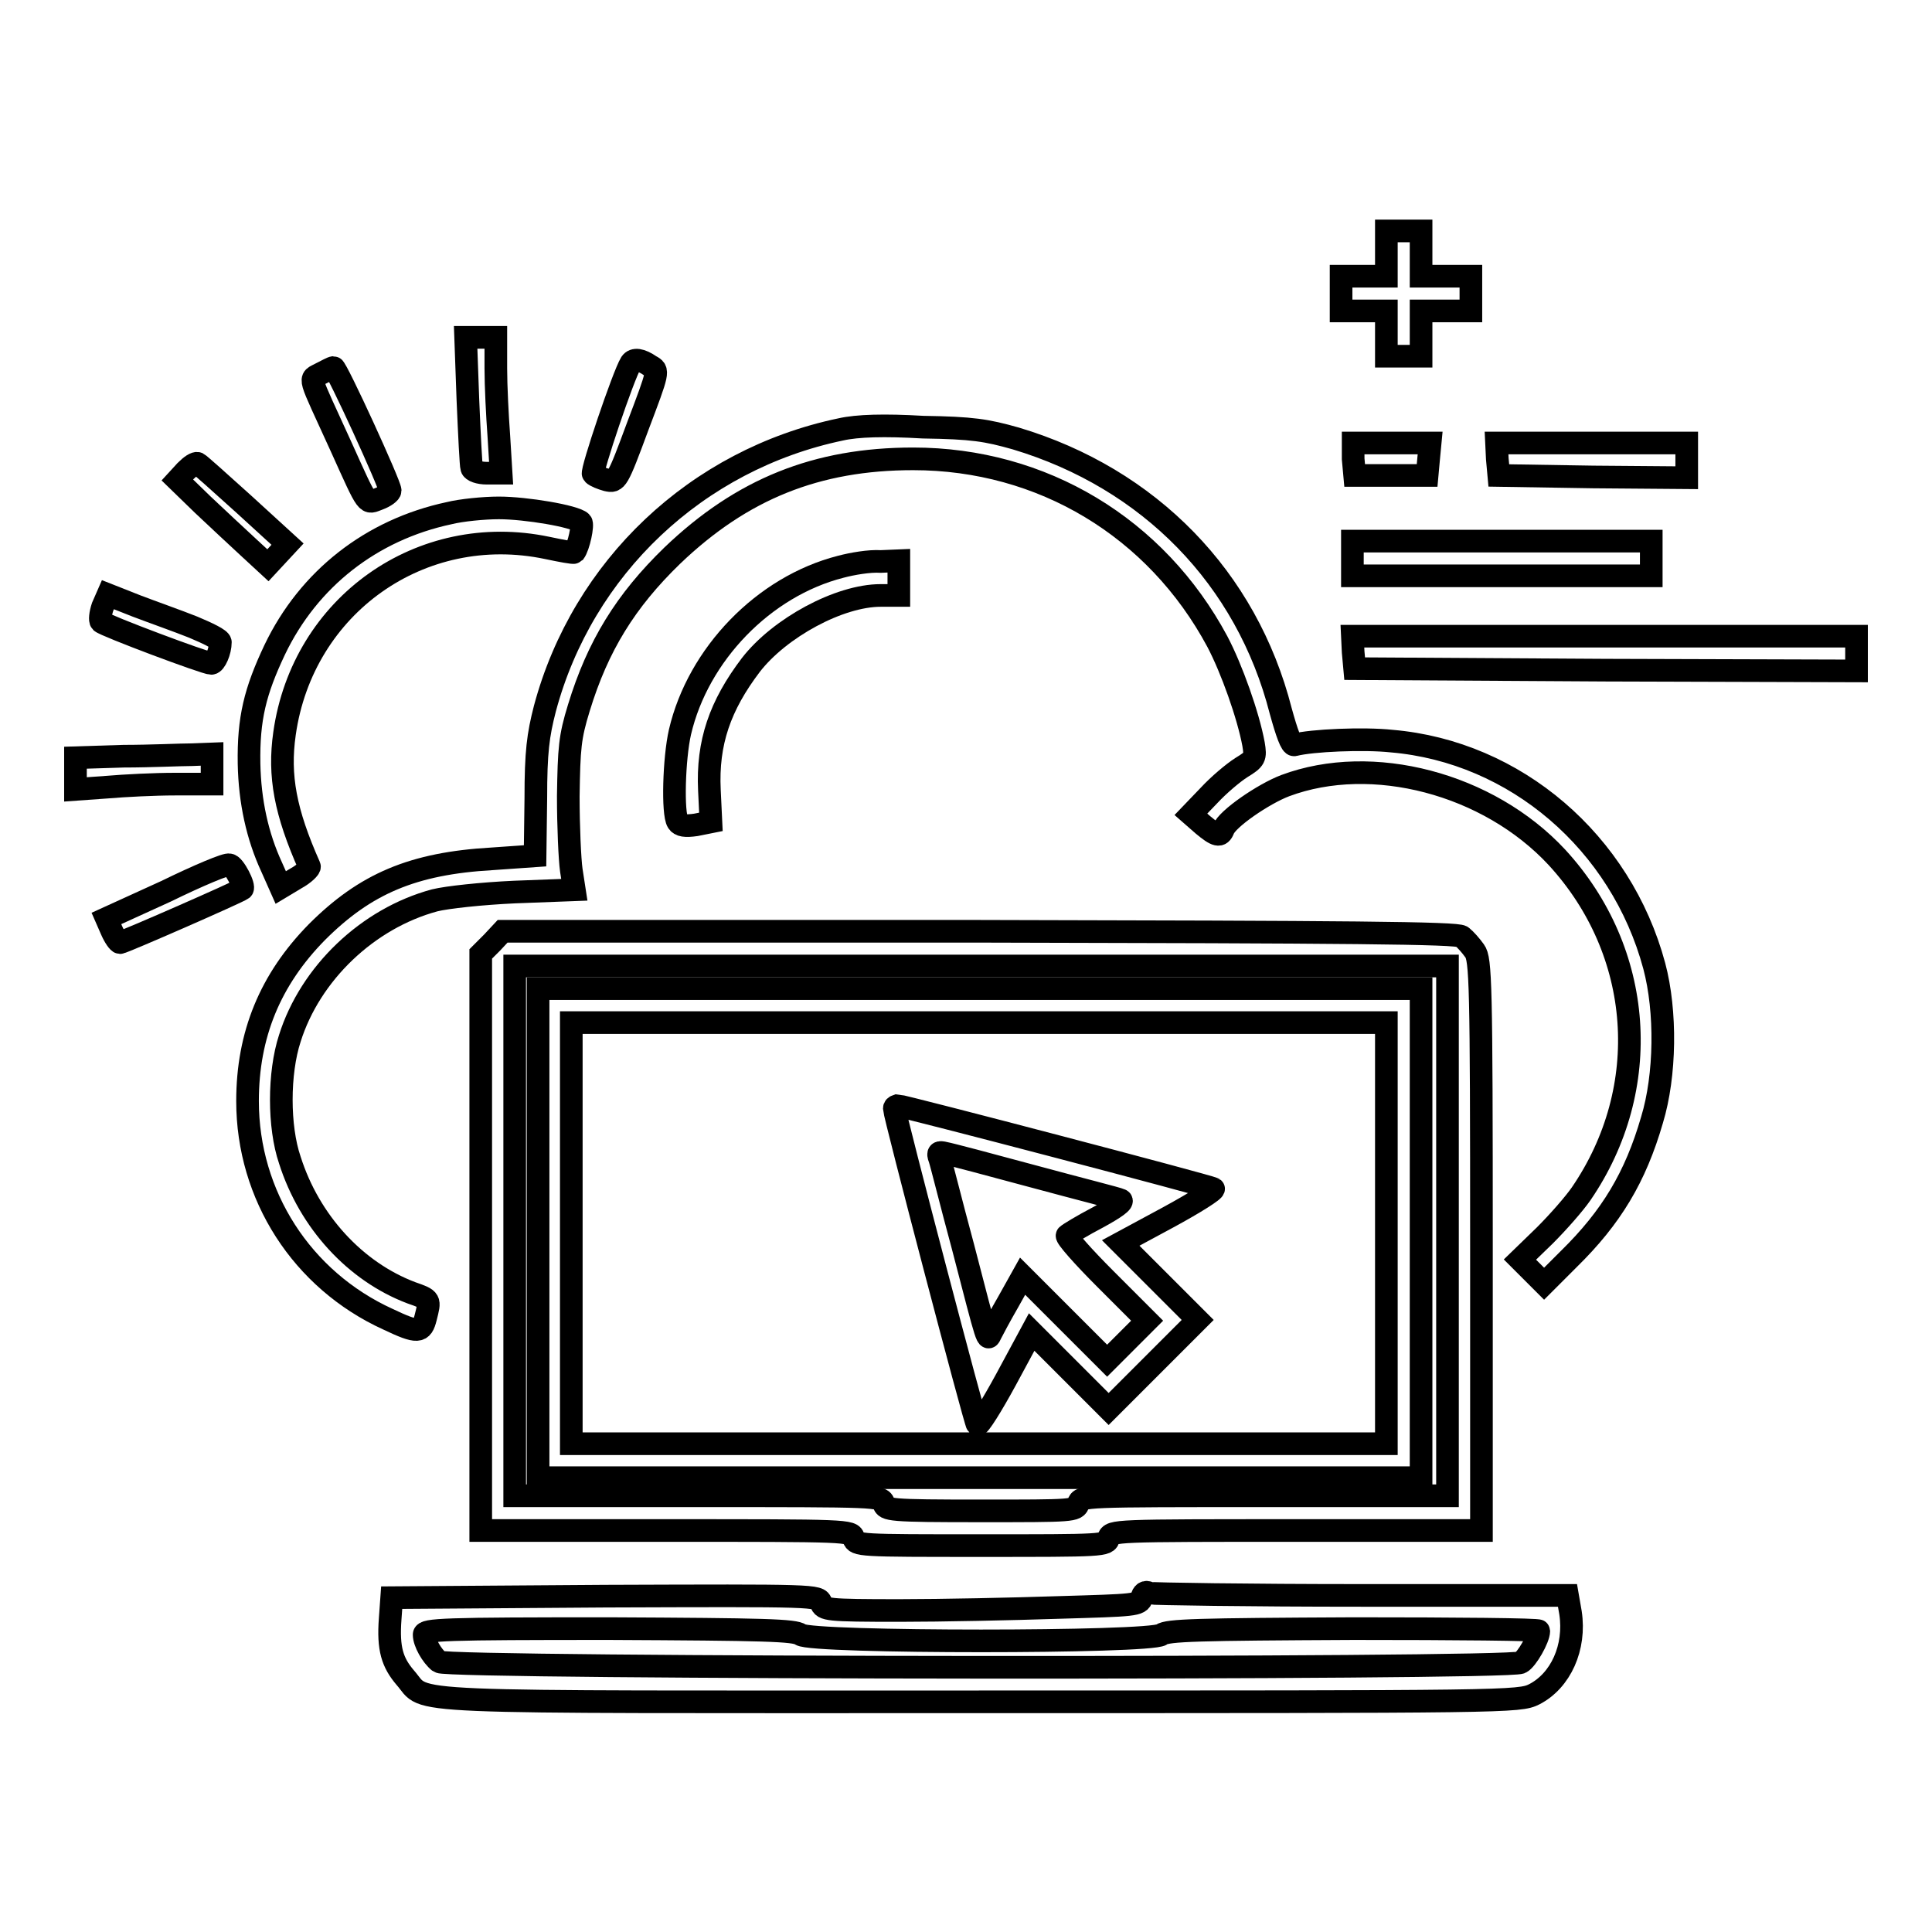
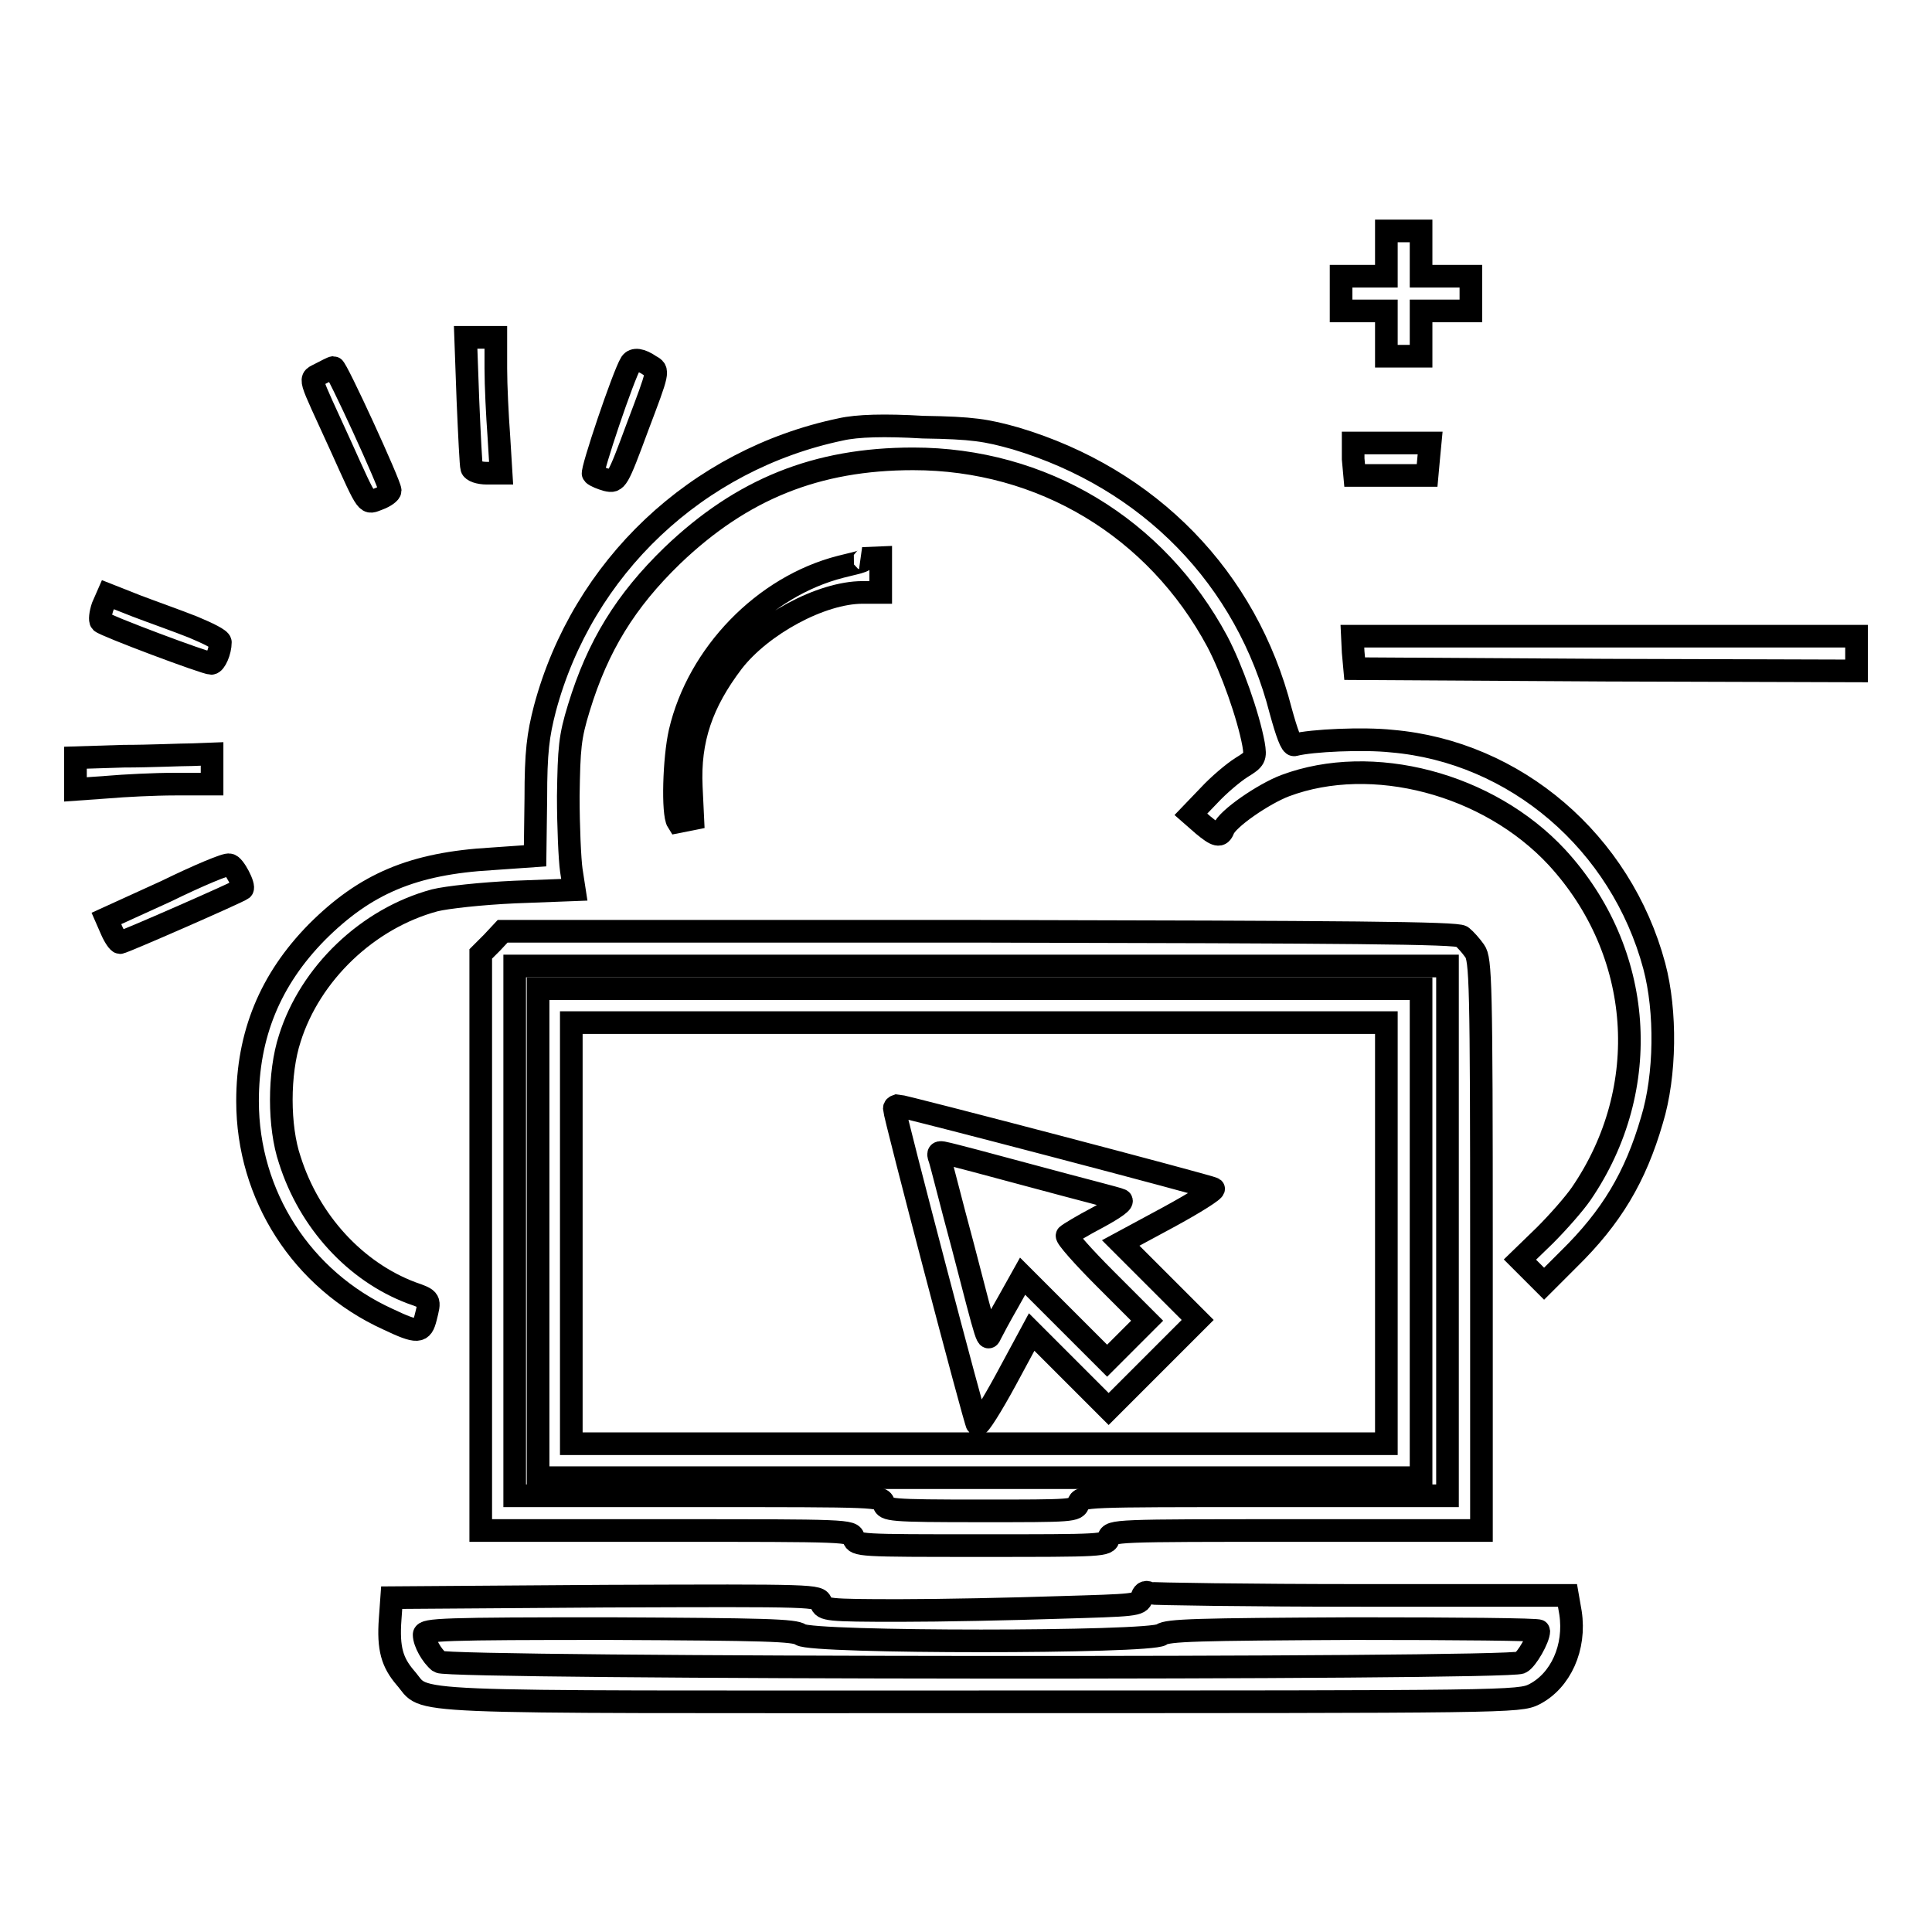
<svg xmlns="http://www.w3.org/2000/svg" version="1.1" x="0px" y="0px" viewBox="0 0 256 256" enable-background="new 0 0 256 256" xml:space="preserve">
  <g>
    <g>
      <g>
        <path stroke-width="3" fill-opacity="0" stroke="#000000" d="M183.7,33.6v3h-3h-3v2.3v2.3h3h3v3v3h2.3h2.3v-3v-3h3.3h3.3v-2.3v-2.3h-3.3h-3.3v-3v-3H186h-2.3V33.6z" />
        <path stroke-width="3" fill-opacity="0" stroke="#000000" d="M62,53c0.2,4.7,0.4,8.7,0.5,9c0.1,0.4,1,0.7,2,0.7h1.9l-0.3-4.9c-0.2-2.7-0.4-6.7-0.4-9v-4.1h-2h-2L62,53z" />
        <path stroke-width="3" fill-opacity="0" stroke="#000000" d="M83.6,48.1c-1,1.6-5.3,14.4-5,14.7c0.3,0.3,1.1,0.6,1.8,0.8c1.3,0.3,1.4,0.2,4.1-7.1c2.8-7.4,2.8-7.4,1.7-8C84.9,47.6,84,47.5,83.6,48.1z" />
        <path stroke-width="3" fill-opacity="0" stroke="#000000" d="M42.5,49.5c-1.6,0.9-1.8-0.2,2.7,9.7c3.7,8.2,3.3,7.5,5,6.9c0.8-0.3,1.5-0.8,1.5-1.1c0-0.8-7.1-16.3-7.5-16.3C44,48.7,43.3,49.1,42.5,49.5z" />
        <path stroke-width="3" fill-opacity="0" stroke="#000000" d="M111.4,56.9c-19.1,4-34.2,18.3-39.2,37c-0.9,3.5-1.2,5.7-1.2,11.9l-0.1,7.6l-5.7,0.4c-10.5,0.6-16.8,3.3-23.2,9.7c-6.2,6.3-9.2,13.6-9.2,22.4c0,12.5,7.2,23.7,18.6,28.9c4,1.9,4.5,1.8,5-0.2c0.6-2.4,0.7-2.4-1.9-3.3c-7.4-2.8-13.5-9.4-16.1-17.6c-1.5-4.4-1.5-11.5,0-16.1c2.7-8.6,10.3-15.9,19.2-18.3c1.6-0.4,6.2-0.9,10.6-1.1l7.9-0.3l-0.4-2.6c-0.2-1.4-0.4-5.8-0.4-9.8c0.1-6.4,0.2-7.8,1.4-11.7c2.5-8.2,6.2-14.2,12.4-20.2c9.2-8.8,19.1-12.8,31.9-12.8c17.1,0,32.2,9.1,40.3,24.2c1.9,3.6,4.1,9.8,4.8,13.6c0.3,1.8,0.2,2-1.6,3.1c-1.1,0.7-3,2.3-4.3,3.7l-2.4,2.5l1.6,1.4c1.8,1.5,2.3,1.6,2.7,0.6c0.5-1.4,5.3-4.7,8.2-5.8c11.5-4.3,26.9-0.3,36,9.5c11.5,12.5,12.8,30.6,3.2,44.6c-0.9,1.3-3,3.7-4.8,5.5l-3.3,3.2l1.6,1.6l1.6,1.6l3.3-3.3c5.6-5.5,8.8-10.8,11-18.4c1.8-5.9,1.9-14.4,0.3-20.4c-4.4-16.4-18.4-28.4-34.8-29.8c-3.7-0.4-10.6-0.1-12.9,0.5c-0.4,0.1-1-1.6-1.8-4.5c-4.5-17.6-17.4-30.8-35.1-36.1c-3.9-1.1-5.7-1.4-12.3-1.5C117.2,56.3,113.6,56.4,111.4,56.9z" />
        <path stroke-width="3" fill-opacity="0" stroke="#000000" d="M179.3,60.8l0.2,2.2h4.8h4.8l0.2-2.2l0.2-2.1h-5.1h-5.1L179.3,60.8z" />
-         <path stroke-width="3" fill-opacity="0" stroke="#000000" d="M198.4,60.8l0.2,2.2l12.5,0.2l12.4,0.1V61v-2.3h-12.6h-12.6L198.4,60.8z" />
-         <path stroke-width="3" fill-opacity="0" stroke="#000000" d="M24.6,62.4l-1.1,1.2l3.4,3.3c1.9,1.8,4.6,4.3,6,5.6l2.6,2.4l1.3-1.4l1.3-1.4l-5.8-5.3c-3.2-2.9-5.9-5.3-6.1-5.4C25.9,61.3,25.3,61.7,24.6,62.4z" />
-         <path stroke-width="3" fill-opacity="0" stroke="#000000" d="M59.5,68c-10.3,2.2-18.6,8.7-23.1,18.1c-2.6,5.5-3.5,9.1-3.4,15.1c0.1,5,1.1,9.6,3,13.7l1.2,2.7l2-1.2c1.1-0.6,1.9-1.4,1.8-1.6c-3.2-7.2-4.1-12-3.3-17.6c2.4-17,18.1-28.1,34.8-24.6c1.9,0.4,3.5,0.7,3.6,0.6c0.6-0.8,1.2-3.7,0.9-4c-0.8-0.8-7.3-1.9-10.9-1.9C64.1,67.3,61.1,67.6,59.5,68z" />
-         <path stroke-width="3" fill-opacity="0" stroke="#000000" d="M179.2,74v2.3h19.8h19.8V74v-2.3h-19.8h-19.8V74z" />
-         <path stroke-width="3" fill-opacity="0" stroke="#000000" d="M111.4,75.1C101.2,77.7,92.5,86.7,90.1,97c-0.8,3.5-1,10.8-0.3,11.9c0.3,0.5,1,0.6,2.4,0.4l2-0.4l-0.2-4.2c-0.3-6.3,1.4-11.2,5.5-16.6c3.8-4.9,11.7-9.2,17.2-9.2h2.4v-2.3v-2.3l-2.4,0.1C115.2,74.3,112.9,74.7,111.4,75.1z" />
+         <path stroke-width="3" fill-opacity="0" stroke="#000000" d="M111.4,75.1C101.2,77.7,92.5,86.7,90.1,97c-0.8,3.5-1,10.8-0.3,11.9l2-0.4l-0.2-4.2c-0.3-6.3,1.4-11.2,5.5-16.6c3.8-4.9,11.7-9.2,17.2-9.2h2.4v-2.3v-2.3l-2.4,0.1C115.2,74.3,112.9,74.7,111.4,75.1z" />
        <path stroke-width="3" fill-opacity="0" stroke="#000000" d="M13.6,80.4c-0.3,0.9-0.4,1.8-0.2,2c0.5,0.5,13.8,5.5,14.6,5.5c0.5,0,1.2-1.6,1.2-2.8c0-0.4-1.7-1.2-3.6-2c-2-0.8-5.4-2-7.5-2.8l-3.8-1.5L13.6,80.4z" />
        <path stroke-width="3" fill-opacity="0" stroke="#000000" d="M179.3,86.4l0.2,2.2l33.3,0.2l33.2,0.1v-2.3v-2.3h-33.4h-33.4L179.3,86.4z" />
        <path stroke-width="3" fill-opacity="0" stroke="#000000" d="M16.4,100.2l-6.4,0.2v2.1v2.1l4.2-0.3c2.3-0.2,6.3-0.4,9-0.4h4.9v-2v-2l-2.6,0.1C24,100,19.9,100.2,16.4,100.2z" />
        <path stroke-width="3" fill-opacity="0" stroke="#000000" d="M22,118.1l-7.9,3.6l0.7,1.6c0.4,0.9,0.9,1.6,1.1,1.6c0.4,0,15.7-6.7,16.2-7.1c0.4-0.3-1.1-3.2-1.7-3.2C30.1,114.4,26.3,116,22,118.1z" />
        <path stroke-width="3" fill-opacity="0" stroke="#000000" d="M65.2,124.9l-1.5,1.5v38.2v38.2h24.6c24.1,0,24.6,0,24.8,1c0.3,1,0.7,1,16.9,1s16.7,0,16.9-1c0.3-1,0.7-1,24.8-1h24.6V165c0-34.8-0.1-37.9-0.9-39c-0.5-0.7-1.2-1.5-1.7-1.9c-0.6-0.5-15.1-0.6-63.9-0.7H66.6L65.2,124.9z M191.8,163.1v35.1h-24.3c-23.9,0-24.3,0-24.6,1c-0.3,1-0.7,1-12.9,1c-12.2,0-12.7-0.1-12.9-1c-0.3-1-0.7-1-24.6-1H68.2v-35.1V128H130h61.8V163.1L191.8,163.1z" />
        <path stroke-width="3" fill-opacity="0" stroke="#000000" d="M71.3,163.4v32.4h58.5h58.5v-32.4V131h-58.5H71.3V163.4z M183.7,163.4v27.9h-54h-54v-27.9v-27.9h54h54V163.4z" />
        <path stroke-width="3" fill-opacity="0" stroke="#000000" d="M118.5,146.9c0,0.8,10.7,41.6,11,41.9c0.2,0.2,1.9-2.5,3.8-6l3.4-6.3l5.1,5.1l5.1,5.1l5.9-5.9l5.9-5.9l-5.1-5.1l-5.1-5.1l6.3-3.4c3.5-1.9,6.2-3.6,6-3.8c-0.4-0.3-41.2-11-41.9-11C118.6,146.6,118.5,146.7,118.5,146.9z M137,155.9c5.9,1.6,11.1,2.9,11.5,3.1c0.5,0.2-0.8,1.1-3,2.3c-2.1,1.1-3.9,2.2-4.1,2.4c-0.2,0.2,2.1,2.8,5.1,5.8l5.5,5.5l-2.6,2.6l-2.7,2.7l-5.6-5.6l-5.6-5.6l-1.9,3.4c-1.1,1.9-2.1,3.8-2.3,4.2c-0.5,1-0.3,1.6-3.7-11.5c-1.6-5.9-2.9-11.2-3.1-11.7c-0.3-0.8-0.1-0.9,0.7-0.7C125.8,152.9,131.1,154.3,137,155.9z" />
        <path stroke-width="3" fill-opacity="0" stroke="#000000" d="M151.3,211.7c-0.3,1-0.9,1-11.1,1.3c-6,0.2-15.5,0.4-21,0.4c-9.7,0-10.1-0.1-10.4-1c-0.3-1-0.6-1-28.6-0.9l-28.3,0.2l-0.2,2.8c-0.3,4,0.3,5.8,2,7.8c3.1,3.5-3,3.2,76,3.2c70.3,0,71.6,0,73.6-1c3.5-1.8,5.5-6.2,4.8-10.8l-0.4-2.3h-27.3c-15,0-27.7-0.2-28.1-0.3C151.8,210.8,151.4,211.1,151.3,211.7z M106.1,216.6c1.5,1.1,46.3,1.1,47.8,0c0.8-0.6,4.7-0.7,25.5-0.8c13.5,0,24.5,0.1,24.5,0.3c0,1-1.6,3.8-2.4,4.2c-1.6,0.9-142.2,0.8-143.3-0.1c-1-0.8-2-2.6-2-3.6c0-0.7,2.6-0.8,24.5-0.8C101.4,215.9,105.3,216,106.1,216.6z" />
      </g>
    </g>
  </g>
</svg>